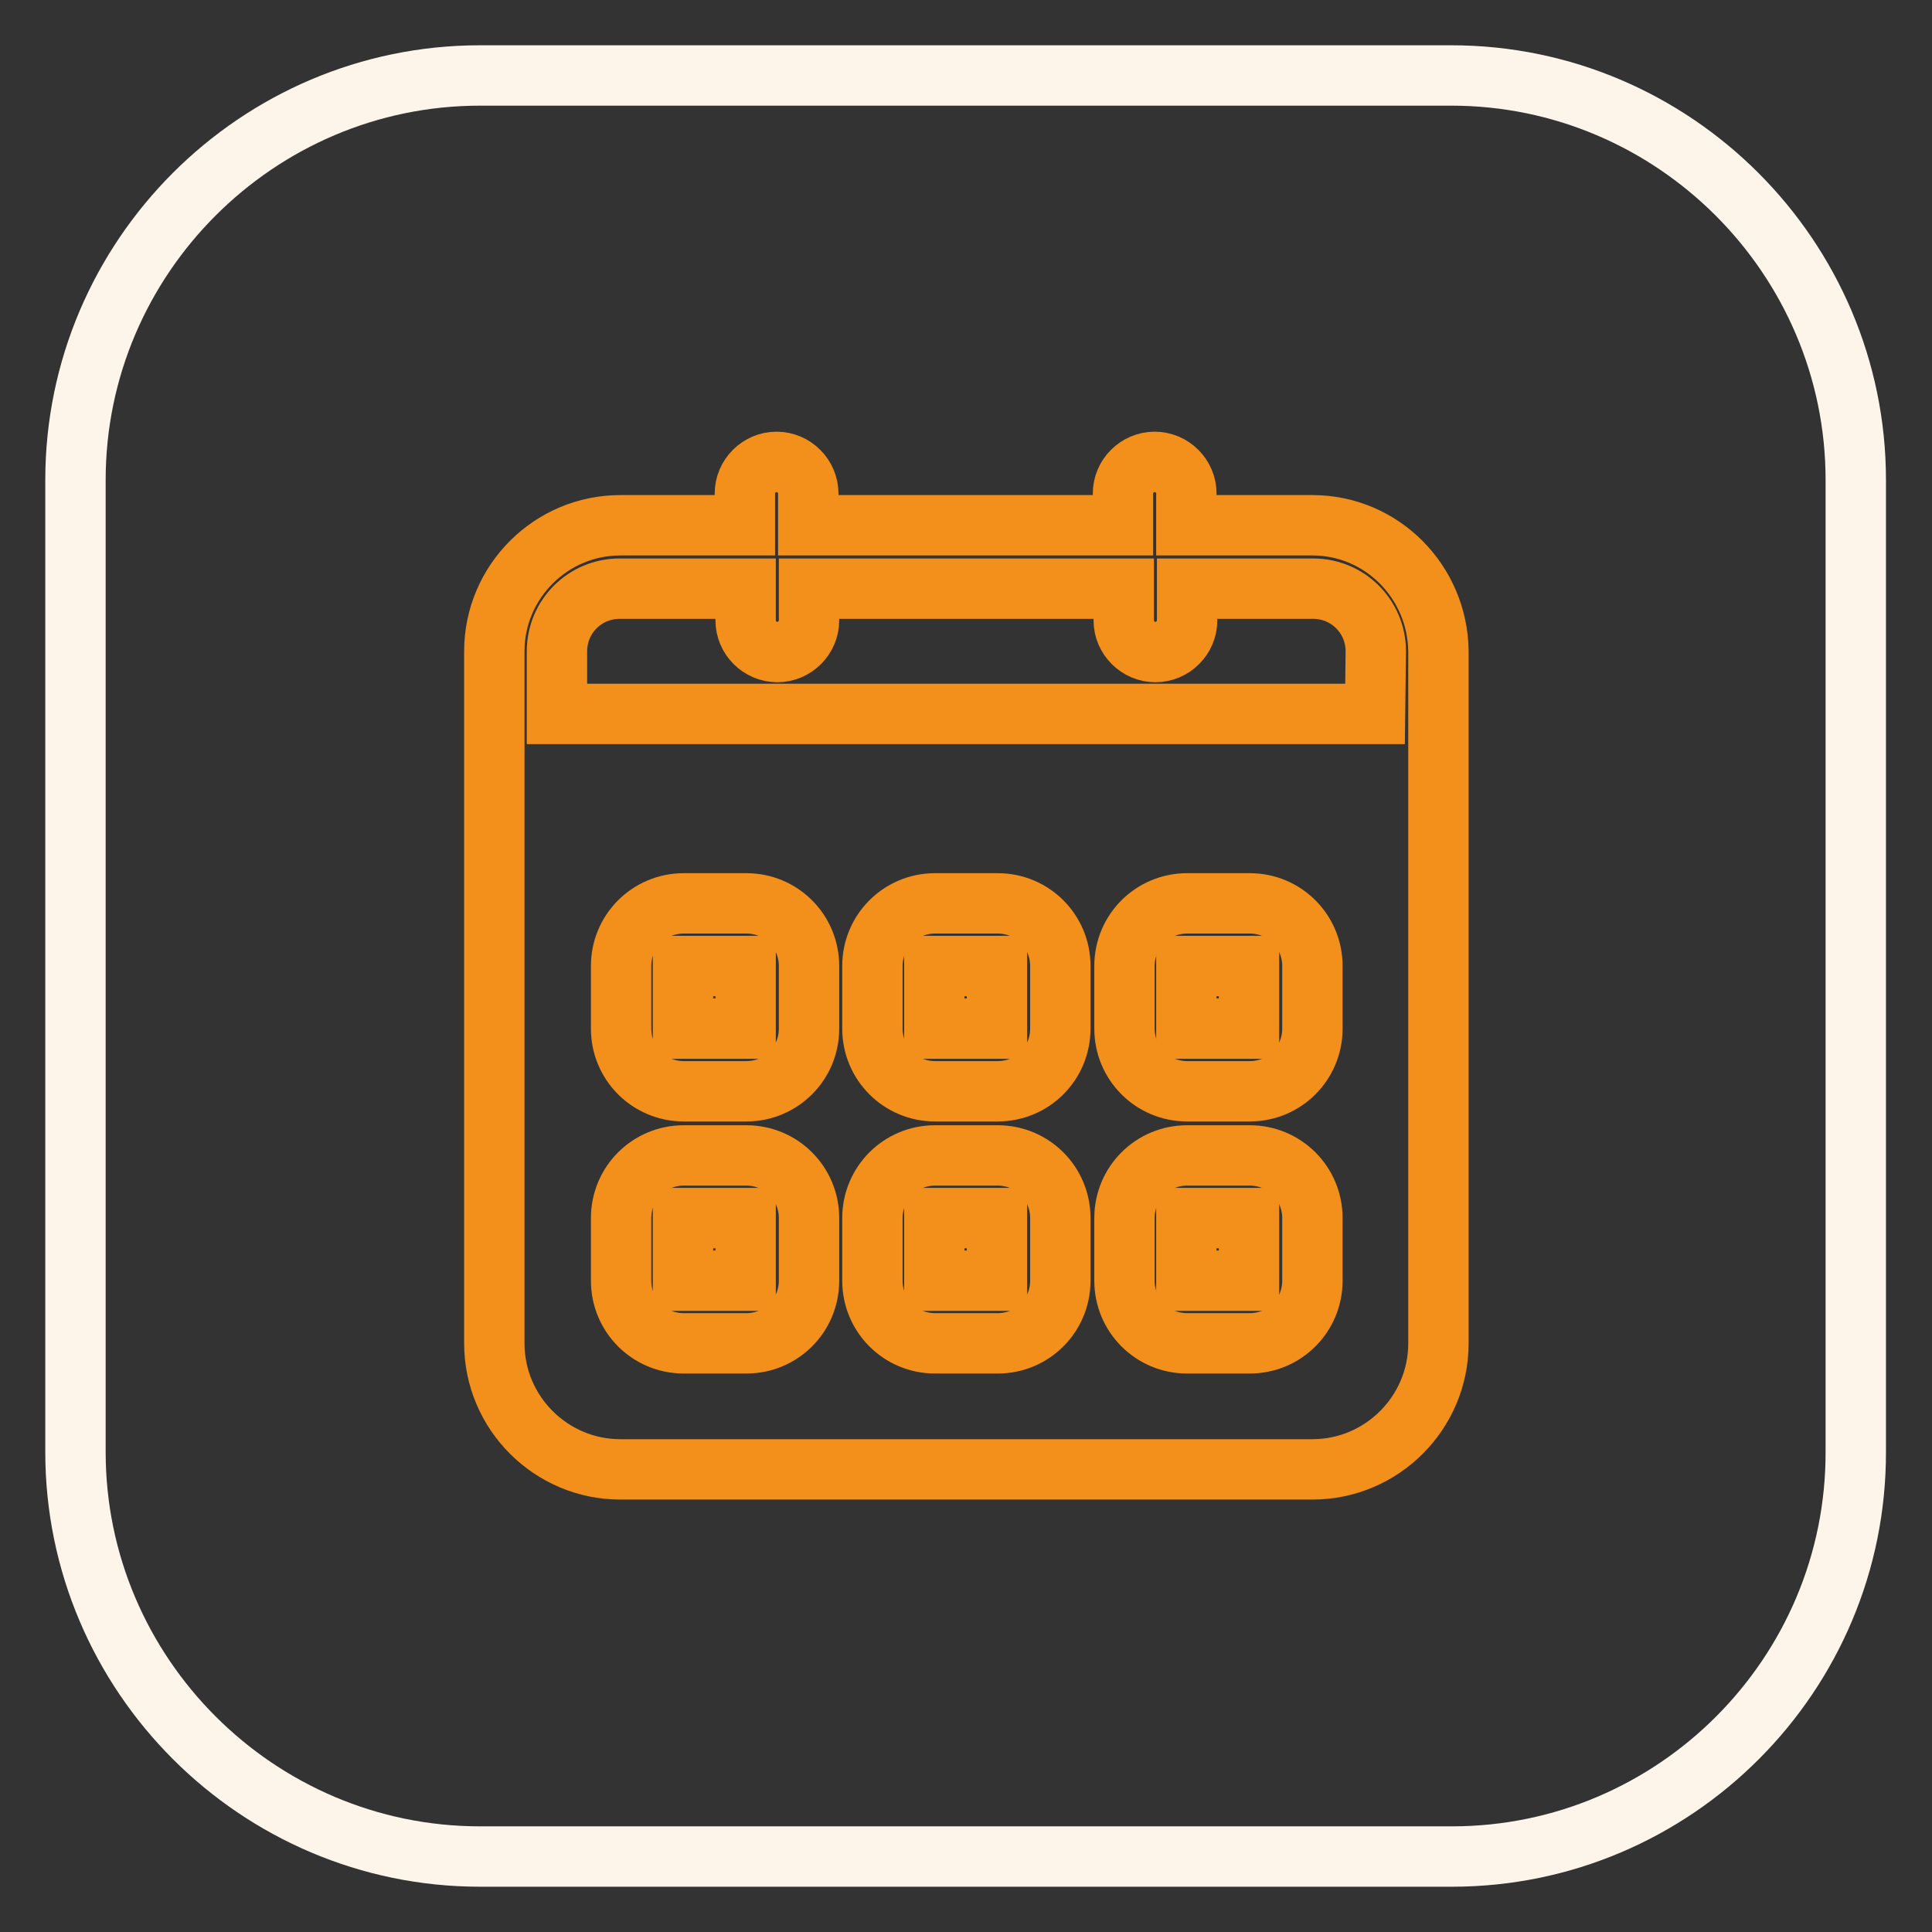
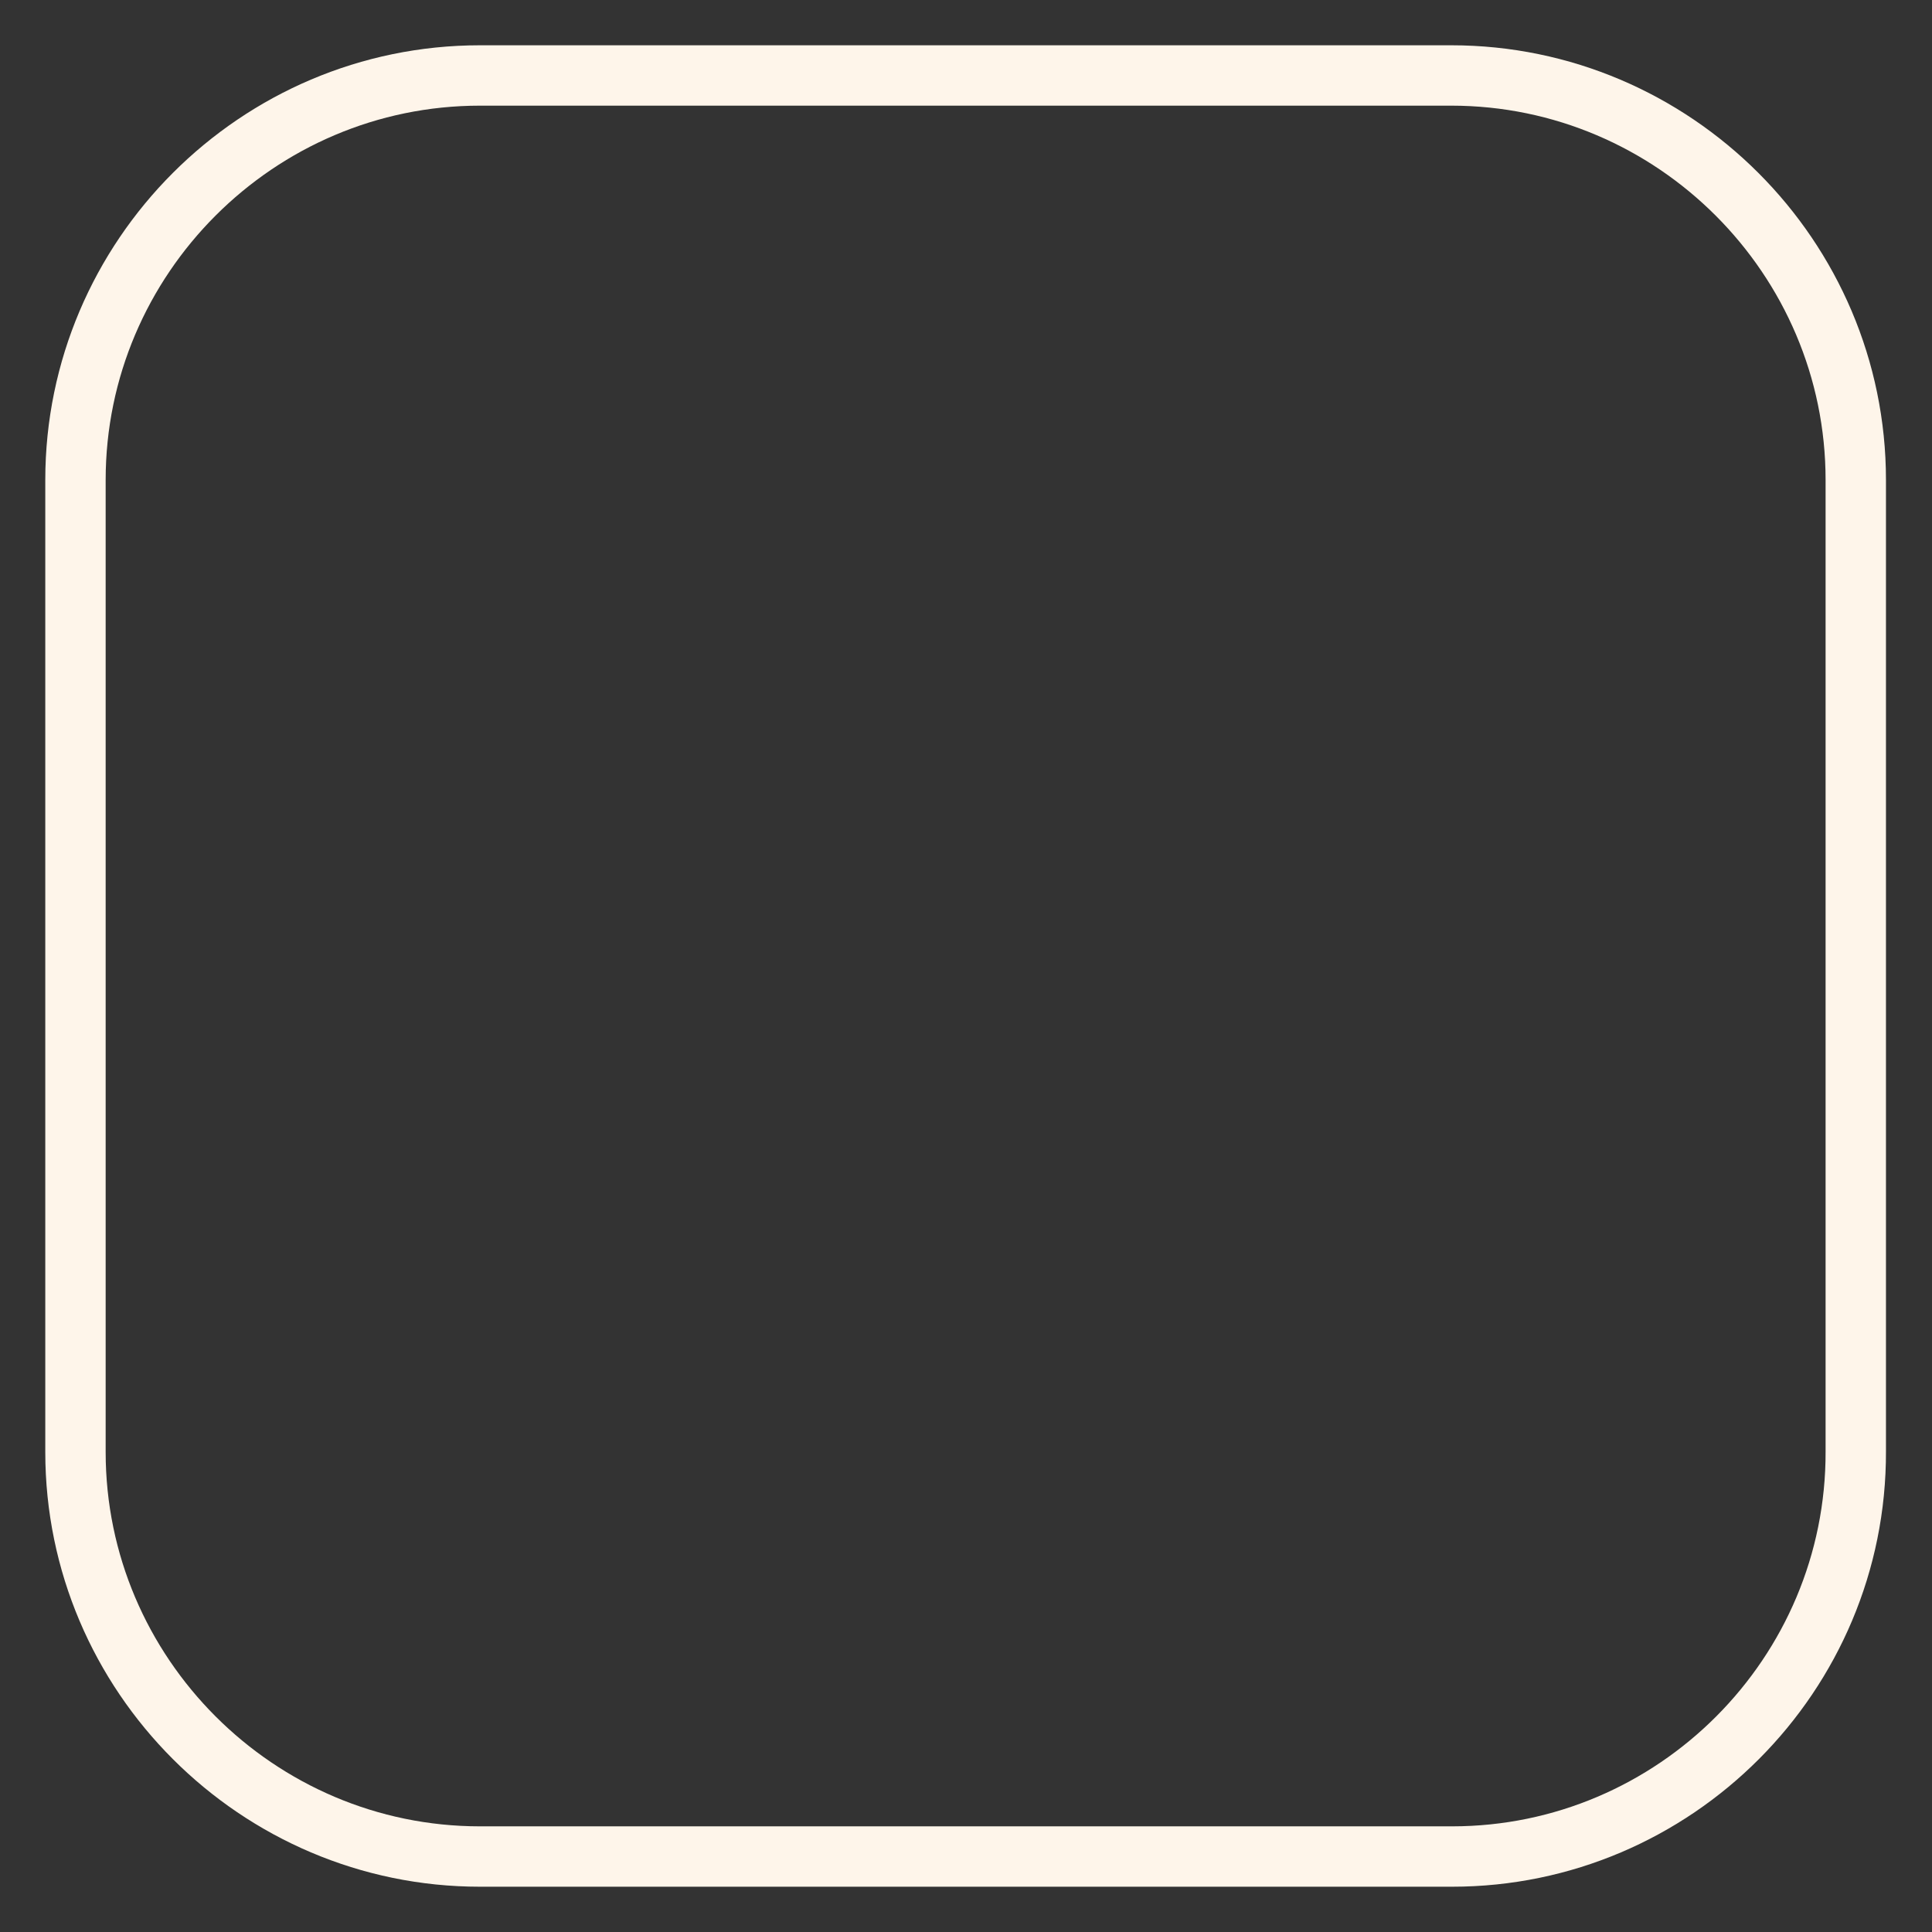
<svg xmlns="http://www.w3.org/2000/svg" version="1.1" x="0px" y="0px" viewBox="0 0 256 256" enable-background="new 0 0 256 256" xml:space="preserve">
  <rect x="0" y="0" width="256" height="256" fill="#333333" stroke="none" />
  <g>
    <path stroke-width="8" fill-opacity="0" stroke="#fef5ea" d="M192.4,246H63.6C34.1,246,10,221.9,10,192.4V63.6C10,34.1,34.1,10,63.6,10h128.7 c29.5,0,53.6,24.1,53.6,53.6v128.7C246,221.9,221.9,246,192.4,246L192.4,246z" />
-     <path stroke-width="8" fill-opacity="0" stroke="#f2901b" d="M173.9,69.6h-16.7v-4.2c0-2.3-1.9-4.2-4.2-4.2c-2.3,0-4.2,1.9-4.2,4.2v4.2h-41.7v-4.2 c0-2.3-1.9-4.2-4.2-4.2c-2.3,0-4.2,1.9-4.2,4.2v4.2H82.2c-9.2,0-16.7,7.5-16.7,16.7V178c0,9.2,7.5,16.7,16.7,16.7h91.7 c9.2,0,16.7-7.5,16.7-16.7V86.3C190.5,77.1,183.1,69.6,173.9,69.6L173.9,69.6z M107.2,169.7c0,4.6-3.7,8.3-8.3,8.3h-8.3 c-4.6,0-8.3-3.7-8.3-8.3v-8.3c0-4.6,3.7-8.3,8.3-8.3h8.3c4.6,0,8.3,3.7,8.3,8.3V169.7z M107.2,136.3c0,4.6-3.7,8.3-8.3,8.3h-8.3 c-4.6,0-8.3-3.7-8.3-8.3V128c0-4.6,3.7-8.3,8.3-8.3h8.3c4.6,0,8.3,3.7,8.3,8.3V136.3z M140.5,169.7c0,4.6-3.7,8.3-8.3,8.3h-8.3 c-4.6,0-8.3-3.7-8.3-8.3v-8.3c0-4.6,3.7-8.3,8.3-8.3h8.3c4.6,0,8.3,3.7,8.3,8.3V169.7z M140.5,136.3c0,4.6-3.7,8.3-8.3,8.3h-8.3 c-4.6,0-8.3-3.7-8.3-8.3V128c0-4.6,3.7-8.3,8.3-8.3h8.3c4.6,0,8.3,3.7,8.3,8.3V136.3z M173.9,169.7c0,4.6-3.7,8.3-8.3,8.3h-8.3 c-4.6,0-8.3-3.7-8.3-8.3v-8.3c0-4.6,3.7-8.3,8.3-8.3h8.3c4.6,0,8.3,3.7,8.3,8.3V169.7z M173.9,136.3c0,4.6-3.7,8.3-8.3,8.3h-8.3 c-4.6,0-8.3-3.7-8.3-8.3V128c0-4.6,3.7-8.3,8.3-8.3h8.3c4.6,0,8.3,3.7,8.3,8.3V136.3z M182.2,94.6H73.8v-8.3c0-4.6,3.7-8.3,8.3-8.3 h16.7v4.2c0,2.3,1.9,4.2,4.2,4.2c2.3,0,4.2-1.9,4.2-4.2V78h41.7v4.2c0,2.3,1.9,4.2,4.2,4.2c2.3,0,4.2-1.9,4.2-4.2V78h16.7 c4.6,0,8.3,3.7,8.3,8.3L182.2,94.6L182.2,94.6z" />
-     <path stroke-width="8" fill-opacity="0" stroke="#f2901b" d="M157.2,128h8.3v8.3h-8.3V128z M157.2,161.4h8.3v8.3h-8.3V161.4z M123.8,161.4h8.3v8.3h-8.3V161.4z  M90.5,161.4h8.3v8.3h-8.3V161.4z M123.8,128h8.3v8.3h-8.3V128z M90.5,128h8.3v8.3h-8.3V128z" />
  </g>
</svg>